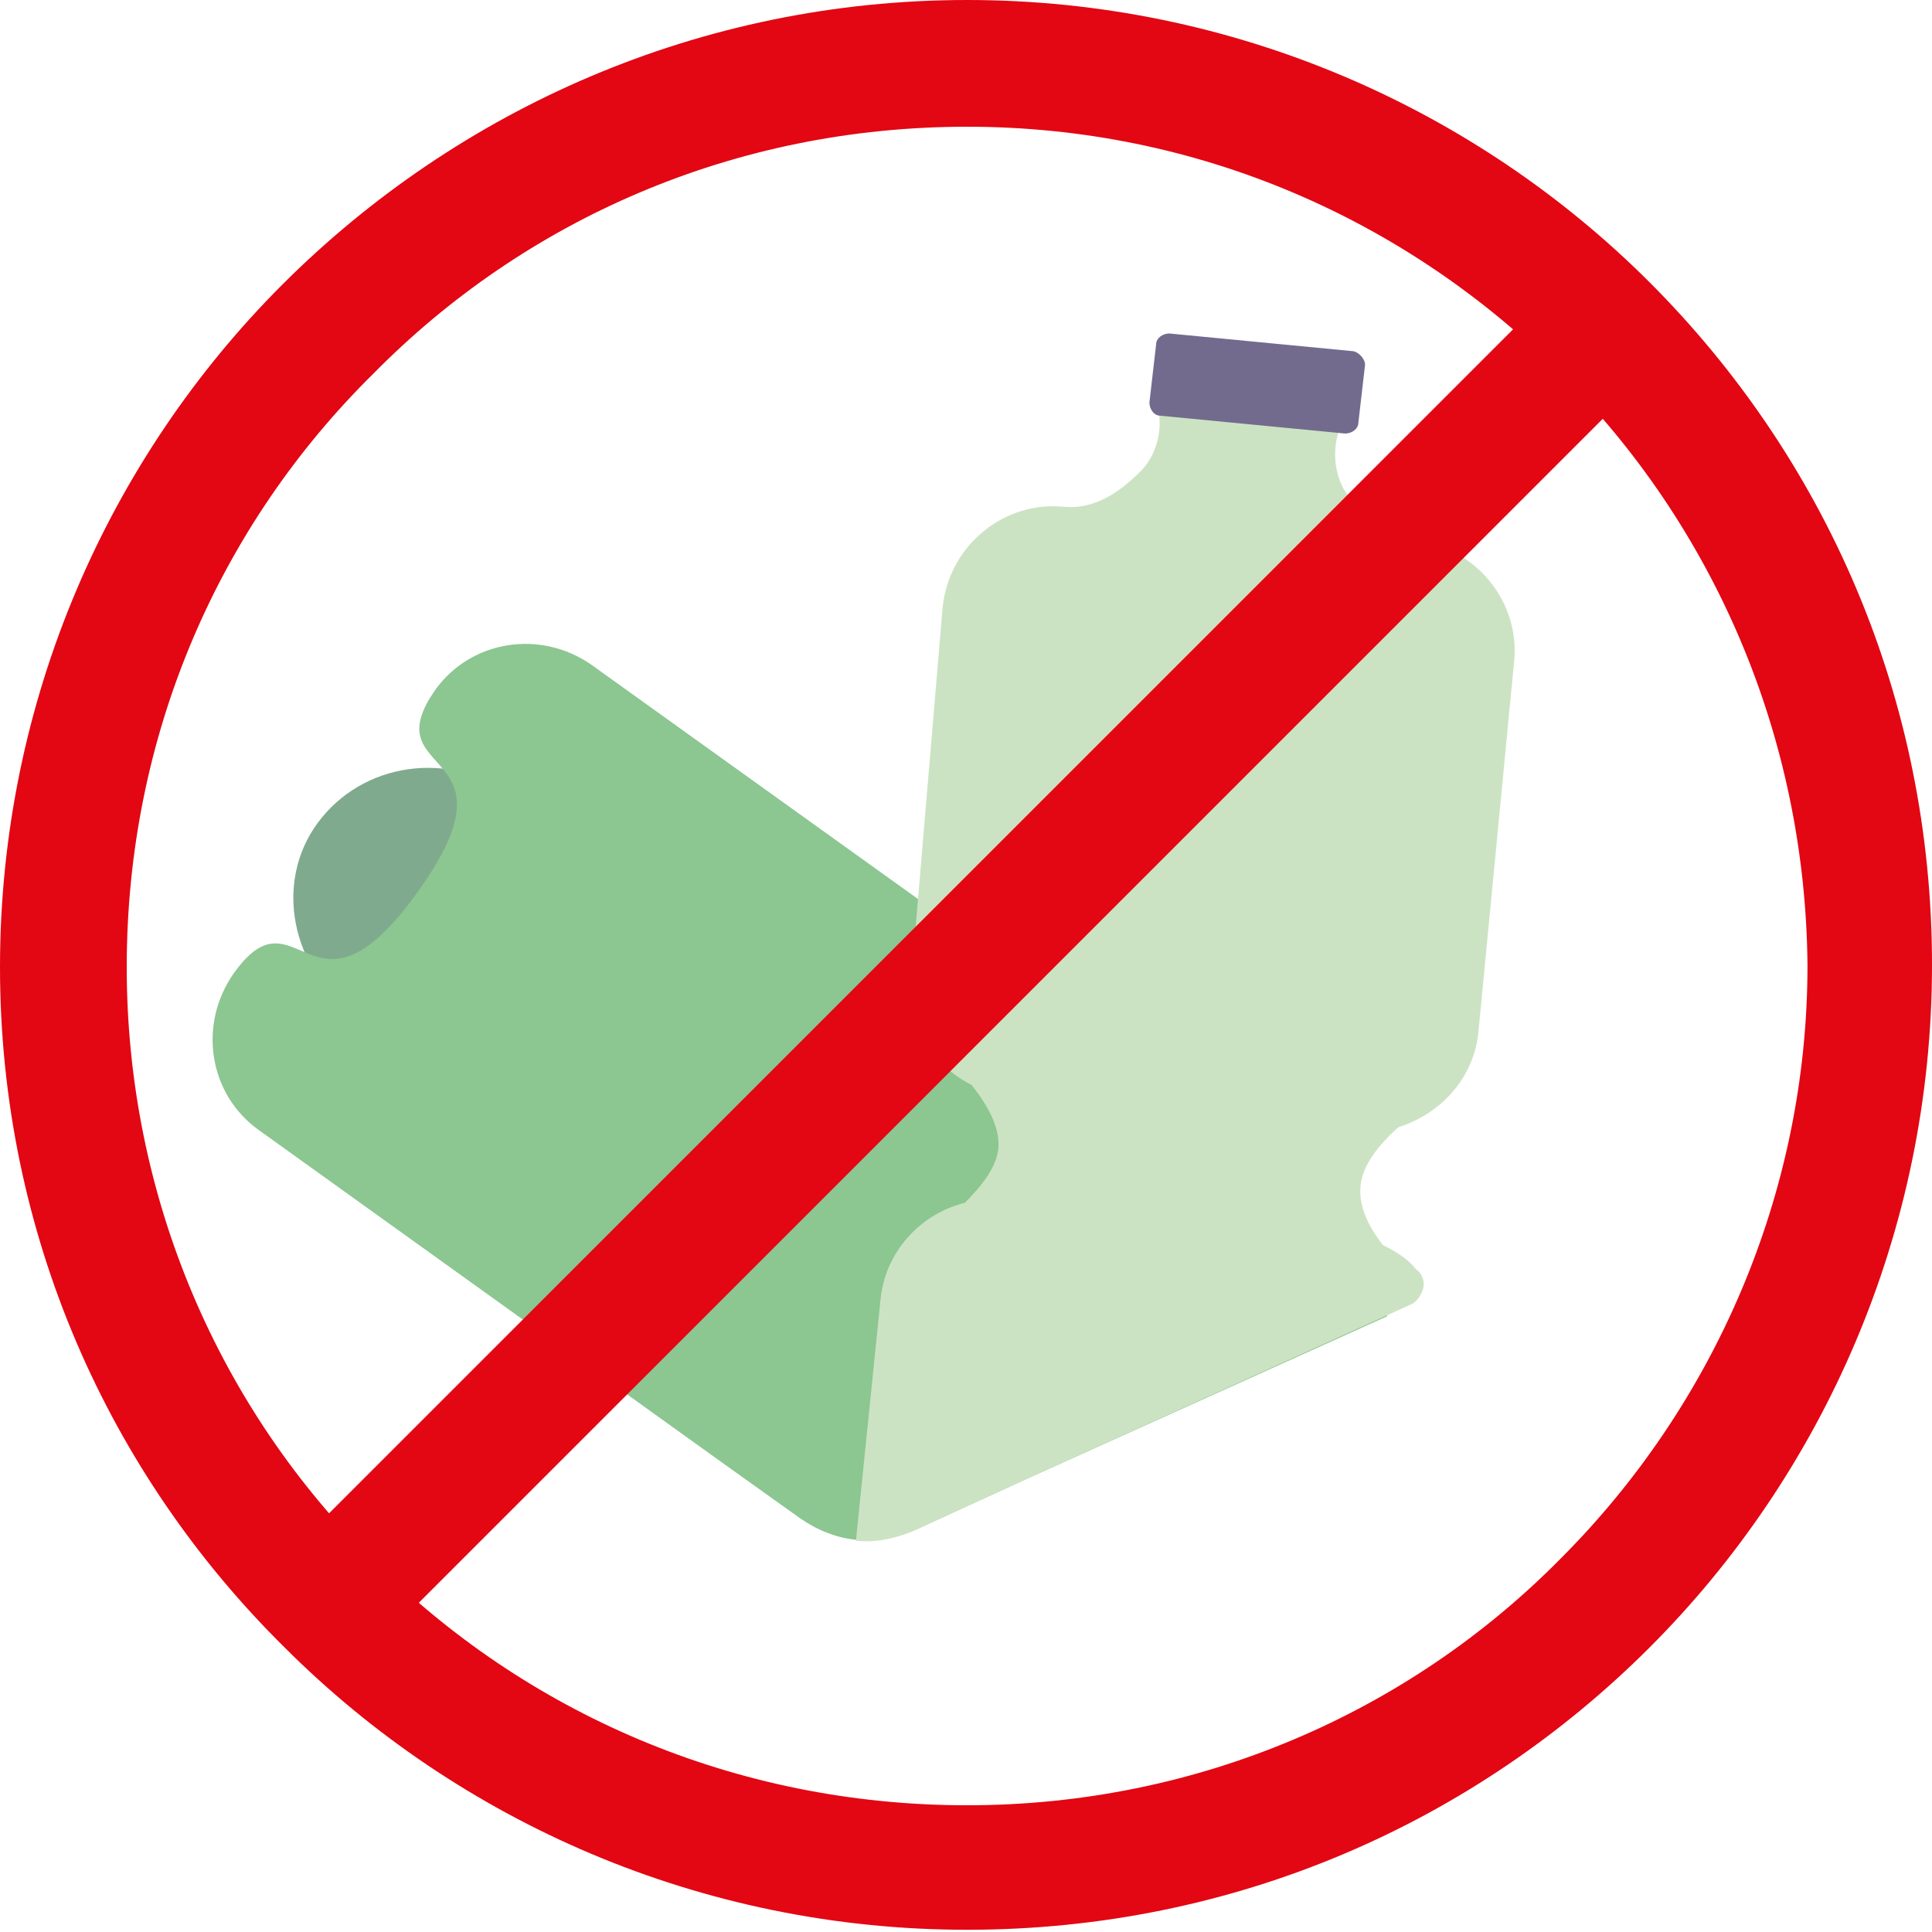
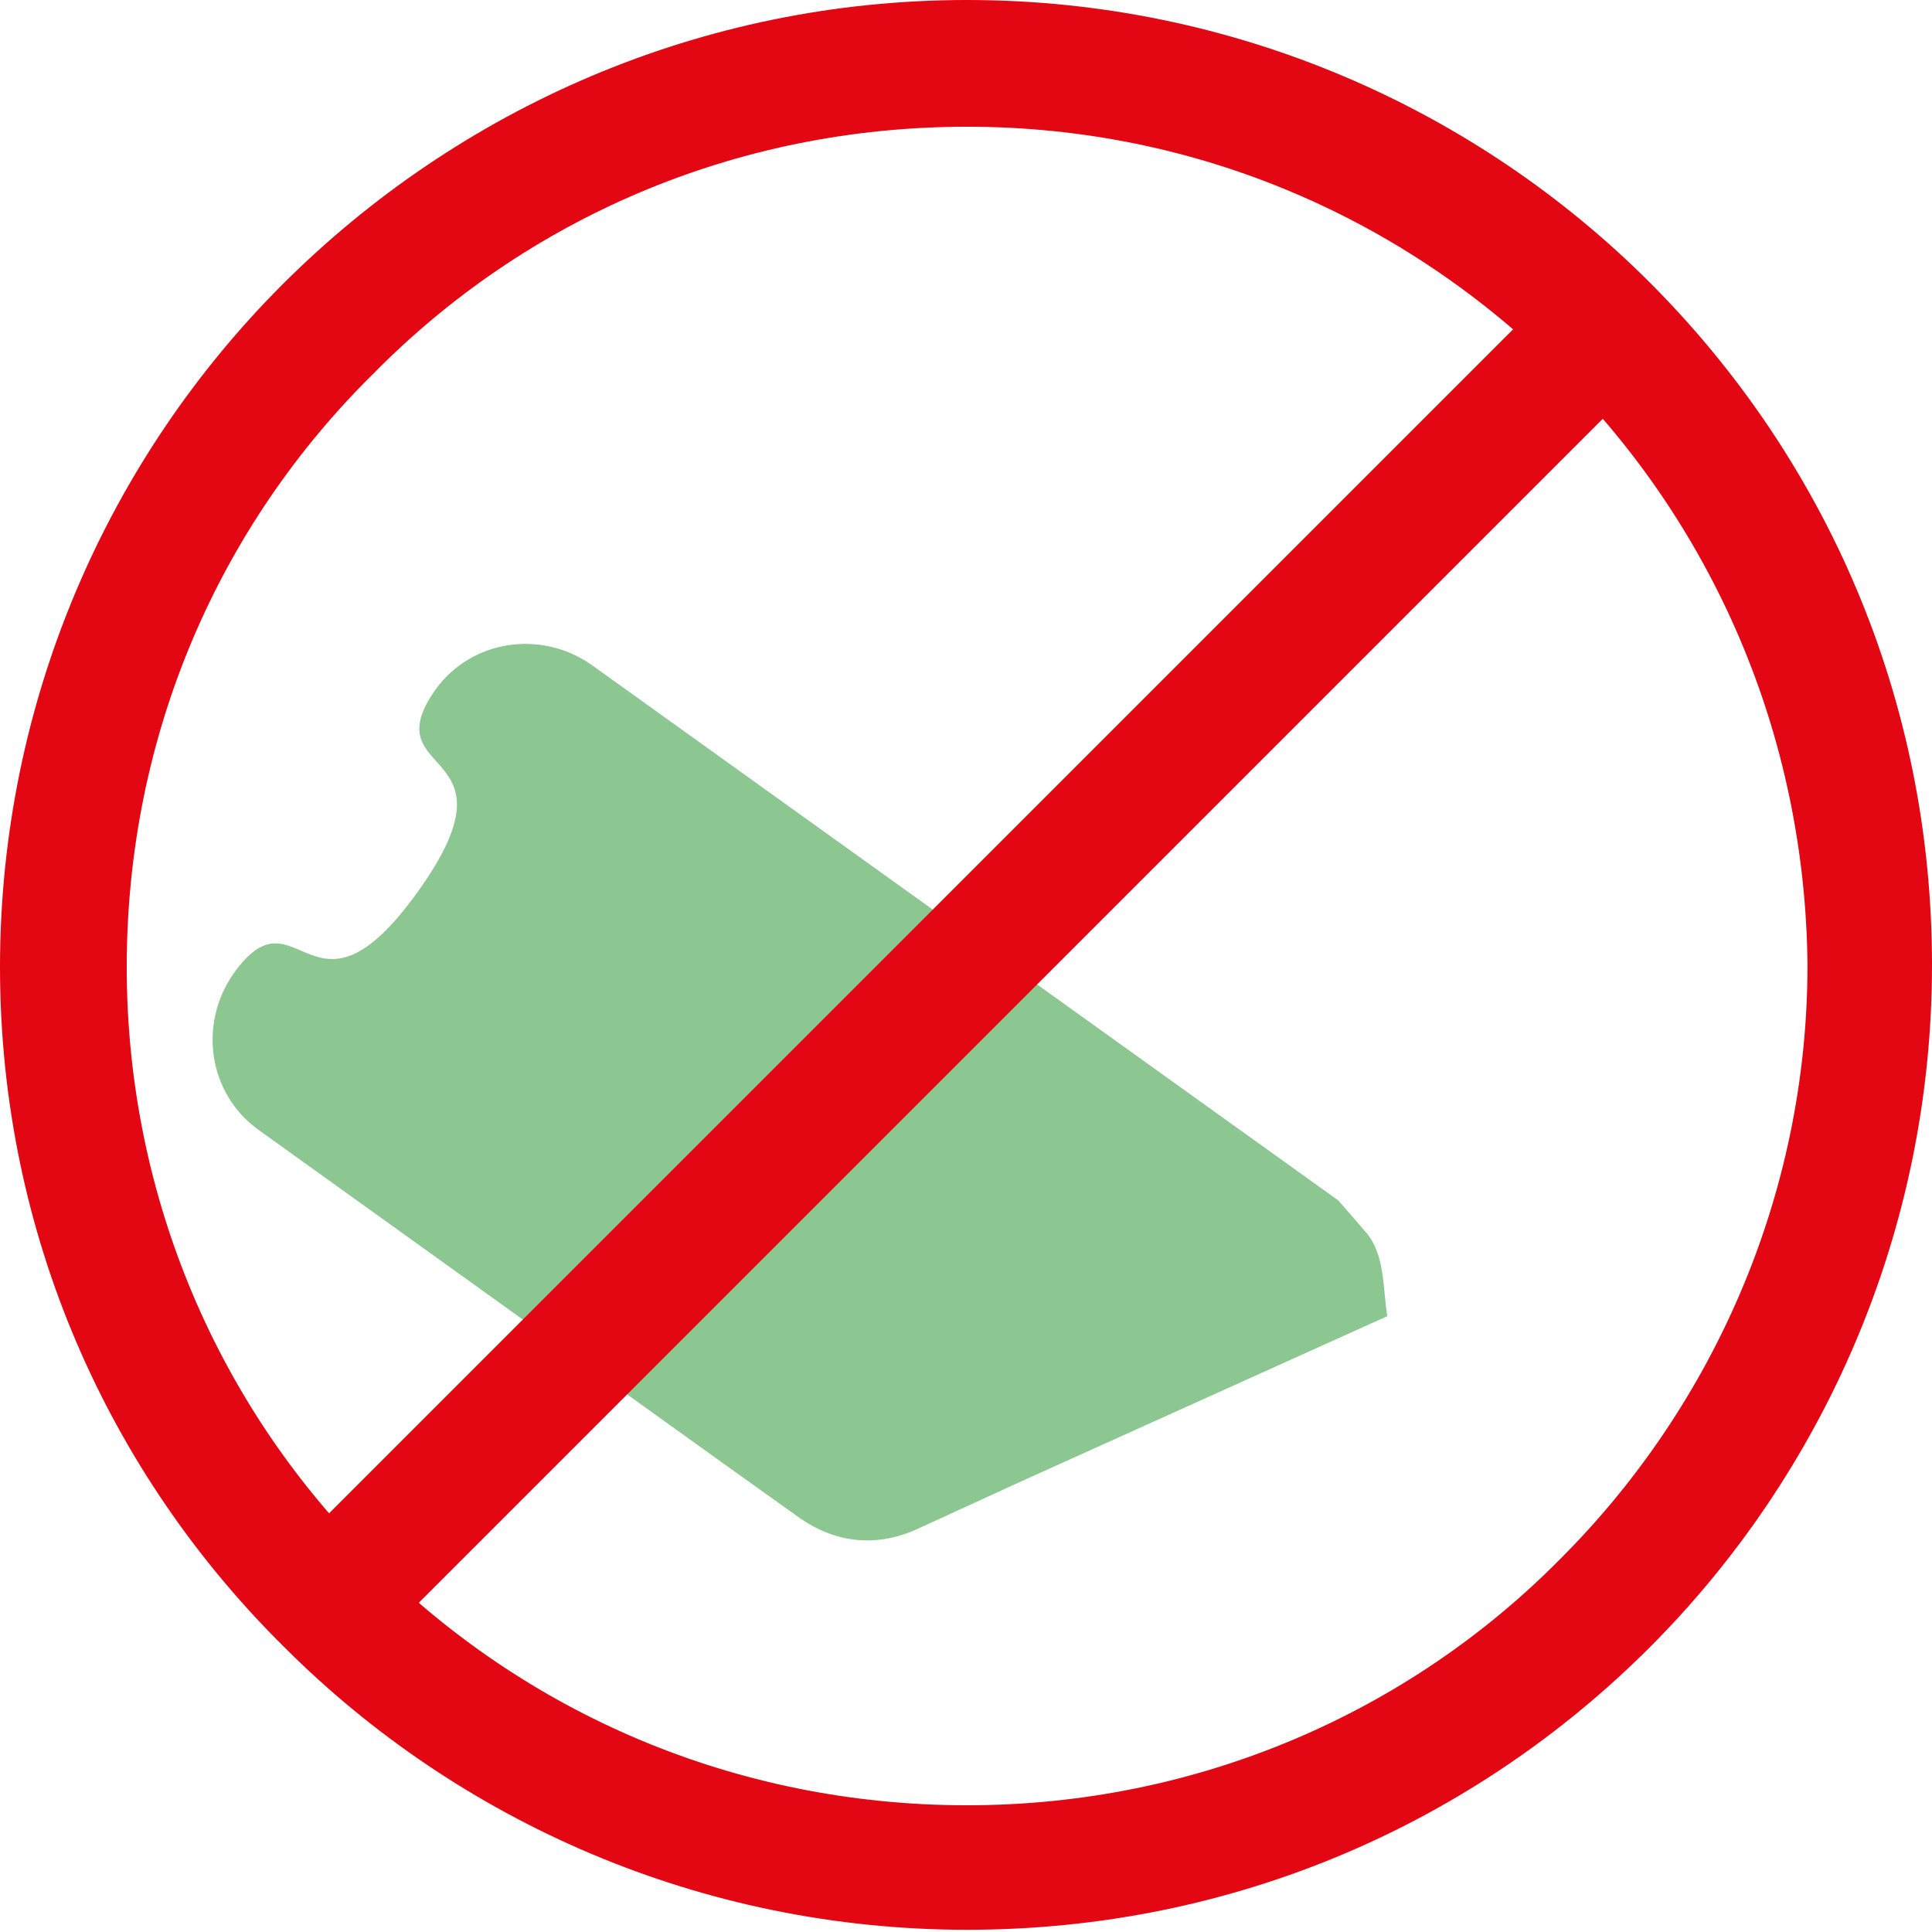
<svg xmlns="http://www.w3.org/2000/svg" version="1.1" id="Layer_1" x="0px" y="0px" viewBox="0 0 86.9 86.9" style="enable-background:new 0 0 86.9 86.9;" xml:space="preserve">
  <style type="text/css"> .st0{fill-rule:evenodd;clip-rule:evenodd;fill:#80AA8D;} .st1{fill-rule:evenodd;clip-rule:evenodd;fill:#8CC691;} .st2{fill-rule:evenodd;clip-rule:evenodd;fill:#CCE3C3;} .st3{fill-rule:evenodd;clip-rule:evenodd;fill:#736B8E;} .st4{fill:none;} .st5{fill:#E30613;} .st6{fill-rule:evenodd;clip-rule:evenodd;fill:#E30613;} </style>
-   <path class="st0" d="M24.8,44.5c-2,2.7-5.9,3.3-8.8,1.2c-2.9-2.1-3.7-6-1.7-8.7c2-2.7,5.9-3.3,8.8-1.2 C25.9,37.8,26.7,41.7,24.8,44.5" />
  <path class="st1" d="M32.5,65.8l-20.9-15c-2.2-1.6-2.7-4.7-1.1-7c2.9-4.1,3.5,3,8.3-3.7s-2.1-5,0.8-9.1c1.6-2.2,4.7-2.7,7-1.1 l33.6,24.1l1.3,1.5c0.8,1,0.7,2.5,0.9,3.7L46,66.6l-4.8,2.2c-1.8,0.8-3.6,0.6-5.2-0.5L32.5,65.8z" />
-   <path class="st2" d="M43.4,54.1c-2,0.5-3.6,2.2-3.8,4.4l-1.1,10.8c0.9,0.1,1.8-0.1,2.7-0.5l4.8-2.2l17.4-7.9 c0.3-0.1,0.5-0.4,0.6-0.7c0.1-0.3,0-0.7-0.3-0.9c-0.4-0.5-0.9-0.8-1.5-1.1c-0.7-0.9-1.1-1.8-1-2.7c0.1-0.9,0.8-1.8,1.7-2.6 c1.9-0.6,3.4-2.2,3.6-4.3l1.6-16.6c0.3-2.7-1.7-5.2-4.5-5.5c-1.4-0.1-2.3-1.1-3.1-2.2c-0.5-0.8-0.6-2-0.2-2.9 c-1.4-0.1-2.7-0.3-4.1-0.4c-1.4-0.1-2.7-0.3-4.1-0.4c0.2,1-0.1,2.1-0.8,2.8c-1,1-2.1,1.7-3.4,1.6c-2.7-0.3-5.2,1.7-5.5,4.5L41,43.9 c-0.2,2.1,0.9,4,2.7,4.9c0.8,1,1.3,2,1.2,2.9C44.8,52.5,44.2,53.3,43.4,54.1" />
-   <path class="st3" d="M60.9,15.8L52.6,15c-0.3,0-0.6,0.2-0.6,0.5l-0.3,2.6c0,0.3,0.2,0.6,0.5,0.6l8.3,0.8c0.3,0,0.6-0.2,0.6-0.5 l0.3-2.6C61.4,16.2,61.2,15.9,60.9,15.8" />
-   <rect x="10" y="21" transform="matrix(0.911 -0.412 0.412 0.911 -14.624 21.107)" class="st4" width="63.3" height="47" />
  <path class="st5" d="M70.2,16.8C63.3,9.9,53.9,5.7,43.5,5.7C33,5.7,23.6,9.9,16.8,16.8C9.9,23.6,5.7,33,5.7,43.5 c0,10.4,4.2,19.9,11.1,26.7C23.6,77,33,81.2,43.5,81.2c10.4,0,19.9-4.2,26.7-11.1c6.8-6.8,11.1-16.3,11.1-26.7 C81.2,33,77,23.6,70.2,16.8 M43.5,0c12,0,22.9,4.9,30.7,12.7c7.9,7.9,12.7,18.7,12.7,30.7c0,12-4.9,22.9-12.7,30.7 c-7.9,7.9-18.7,12.7-30.7,12.7c-12,0-22.9-4.9-30.7-12.7C4.9,66.3,0,55.5,0,43.5c0-12,4.9-22.9,12.7-30.7C20.6,4.9,31.5,0,43.5,0" />
  <rect x="3.2" y="40.6" transform="matrix(0.707 -0.707 0.707 0.707 -18.003 43.464)" class="st6" width="80.5" height="5.7" />
</svg>